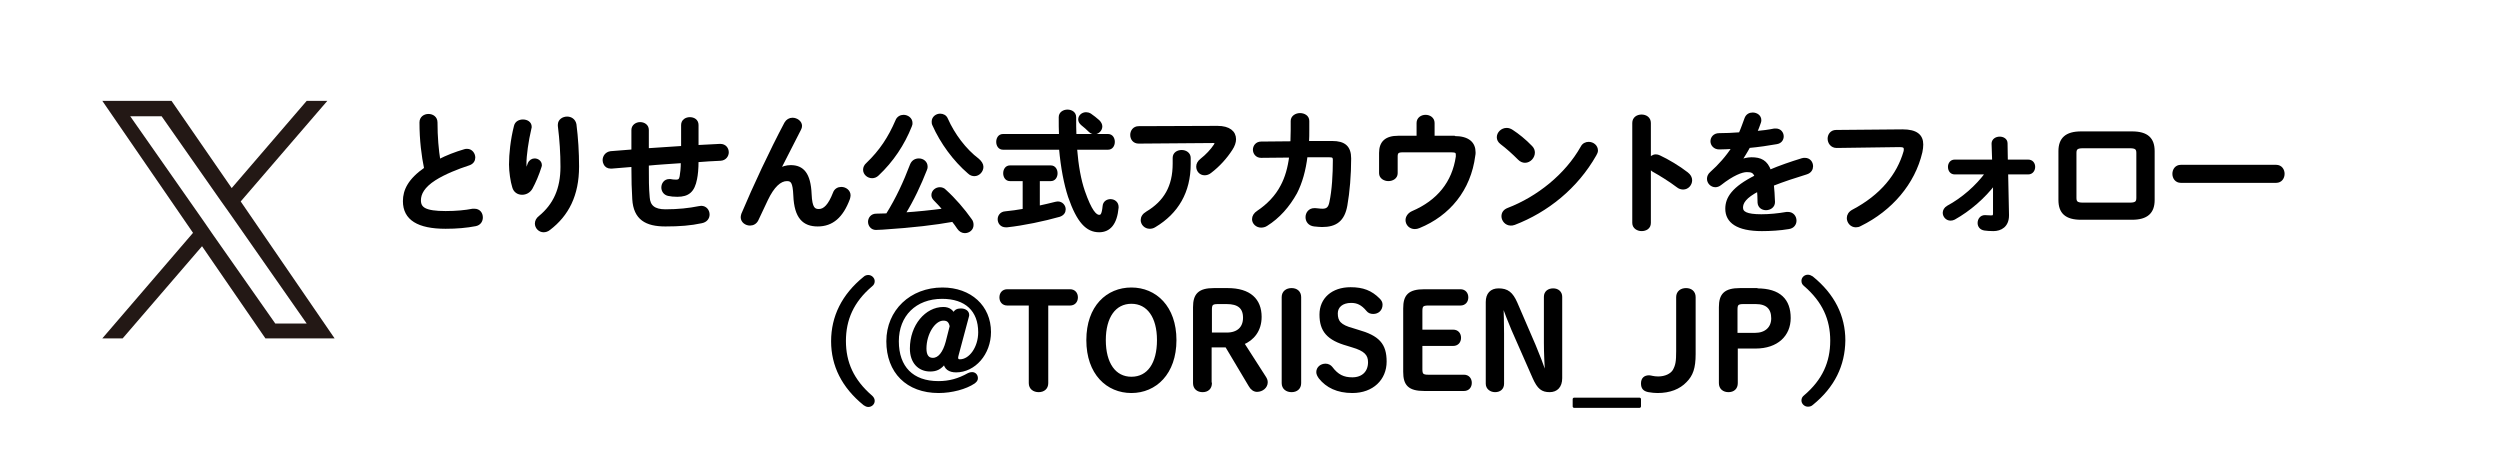
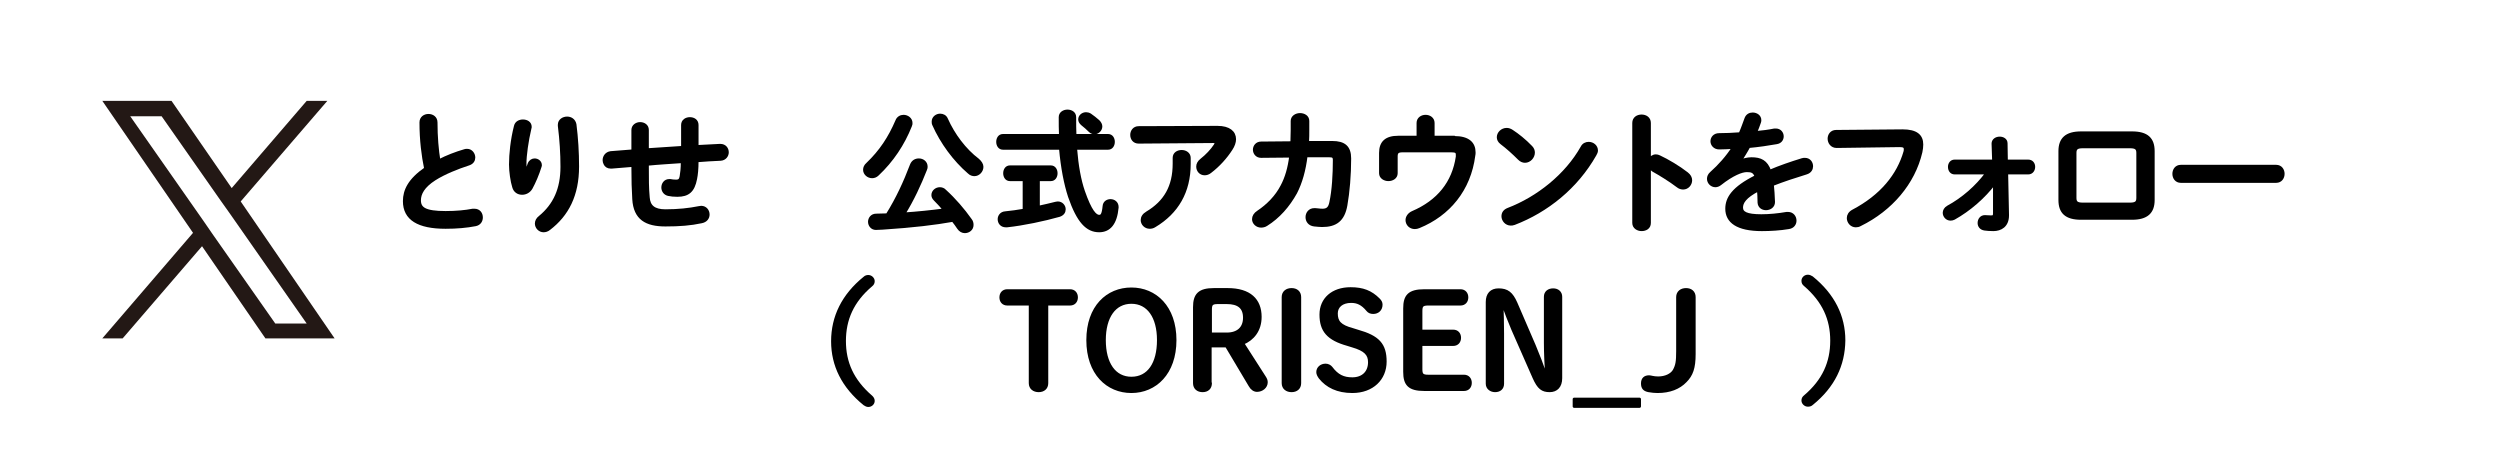
<svg xmlns="http://www.w3.org/2000/svg" version="1.1" x="0px" y="0px" viewBox="0 0 860 160" style="enable-background:new 0 0 860 160;" xml:space="preserve">
  <style type="text/css">
	.st0{fill:#231815;}
	.st1{stroke:#000000;stroke-linecap:round;stroke-linejoin:round;stroke-miterlimit:10;}
</style>
  <g id="レイヤー_1">
    <path class="st0" d="M82.8,69.3l29.8-34.6h-7.1l-25.8,30L59,34.7H35.2l31.2,45.4l-31.2,36.3h7l27.3-31.7l21.8,31.7h23.8L82.8,69.3   L82.8,69.3L82.8,69.3z M73.1,80.5L70,76L44.8,40h10.8l20.3,29l3.2,4.5l26.4,37.8H94.7L73.1,80.5L73.1,80.5z" />
  </g>
  <g id="文字">
    <g>
      <g>
        <path class="st1" d="M144.8,42.1c0-1.6,1.3-2.4,2.6-2.4c1.3,0,2.6,0.8,2.6,2.4c0,5,0.4,9.5,1,13.2c2.7-1.4,5.8-2.6,8.9-3.5     c0.3-0.1,0.5-0.1,0.8-0.1c1.4,0,2.3,1.3,2.3,2.5c0,0.9-0.5,1.8-1.7,2.2c-4,1.3-8.5,3.1-11.8,5.2c-3.9,2.5-5.2,5-5.2,7.3     c0,2.8,1.8,4.2,9,4.2c3.6,0,6.8-0.3,9.3-0.8c0.2,0,0.4,0,0.6,0c1.6,0,2.4,1.2,2.4,2.5c0,1.1-0.6,2.2-2,2.5     c-3.1,0.6-6.5,0.9-10.3,0.9c-9.4,0-14.2-2.9-14.2-9c0-3.7,1.7-7.3,7.3-11.2C145.5,53.6,144.8,48.3,144.8,42.1z" />
        <path class="st1" d="M180.8,59.5c0.5-1,0.8-1.9,1.2-3.1c0.4-1,1.2-1.4,1.9-1.4c1,0,2,0.7,2,1.8c0,0.2,0,0.4-0.1,0.5     c-0.8,2.6-2,5.4-3.1,7.4c-0.7,1.2-1.9,1.8-3.1,1.8c-1.3,0-2.5-0.7-2.9-2.2c-0.6-1.9-1.1-5.2-1.1-7.7c0-3.6,0.5-8.5,1.7-13.2     c0.3-1.3,1.5-1.8,2.6-1.8c1.3,0,2.5,0.7,2.5,2c0,0.2,0,0.4-0.1,0.6c-1,4.2-1.7,9.3-1.7,12C180.6,57.6,180.7,58.6,180.8,59.5     L180.8,59.5z M192.4,42.9c0-1.5,1.4-2.3,2.7-2.3c1.2,0,2.4,0.7,2.7,2.2c0.6,4.7,0.9,9.6,0.9,14.5c0,9.8-3.5,16.6-9.8,21.4     c-0.6,0.5-1.3,0.7-1.9,0.7c-1.4,0-2.5-1.2-2.5-2.5c0-0.8,0.4-1.6,1.2-2.2c5.1-4.2,7.6-9.7,7.6-17.3c0-4.6-0.3-9.3-0.9-14.1V42.9z     " />
        <path class="st1" d="M239.9,50.4l7.7-0.4h0.2c1.6,0,2.4,1.2,2.4,2.4c0,1.1-0.8,2.3-2.3,2.4c-2.7,0.1-5.4,0.3-8.1,0.5     c0,2.8-0.2,4.7-0.5,6.2c-0.8,4.2-2.6,5.7-6.3,5.7c-1.2,0-2.2-0.1-3.1-0.3c-1.3-0.3-1.9-1.4-1.9-2.4c0-1.2,0.8-2.4,2.2-2.4     c0.1,0,0.3,0,0.4,0c0.5,0.1,1.2,0.2,2,0.2c1,0,1.5-0.4,1.7-1.6c0.2-1.2,0.4-2.7,0.4-5.1c-4,0.3-8,0.5-12,0.9v0.7     c0,4.4,0,7.5,0.3,10.7c0.2,3.1,2,4.6,5.9,4.6c4.4,0,8.1-0.4,11.6-1.1c0.2,0,0.5-0.1,0.7-0.1c1.5,0,2.4,1.2,2.4,2.5     c0,1.1-0.7,2.2-2.3,2.5c-3.7,0.8-7.5,1.1-12.4,1.1c-6.6,0-10.5-2.2-10.9-8.9c-0.2-3.2-0.3-6.5-0.3-11.1v-0.5     c-2.4,0.2-4.9,0.4-7.3,0.6h-0.3c-1,0-1.7-0.5-2-1.2c-0.2-0.4-0.3-0.8-0.3-1.2c0-1.2,0.8-2.4,2.3-2.6c2.5-0.2,5-0.4,7.6-0.6v-7.2     c0-1.4,1.3-2.2,2.5-2.2s2.5,0.7,2.5,2.2v6.8c4-0.3,8.1-0.5,12.1-0.8v-7.7c0-1.5,1.3-2.2,2.5-2.2c1.3,0,2.5,0.7,2.5,2.2V50.4z" />
-         <path class="st1" d="M267.9,58.5c1.3-0.8,2.7-1.2,4.1-1.2c4.1,0,6.4,2.5,6.7,9.5c0.2,4.9,1.3,5.6,3,5.6c2,0,3.7-1.8,5.3-5.9     c0.4-1.2,1.4-1.7,2.4-1.7c1.4,0,2.7,1,2.7,2.4c0,0.3-0.1,0.7-0.2,1.1c-2.3,6.2-5.7,9.1-10.6,9.1c-4.7,0-7.6-2.5-7.9-10.2     c-0.2-4.5-0.9-5.4-2.7-5.4c-2.4,0-4.8,2.2-7,6.8c-1,2.1-2.3,4.8-3.3,7c-0.5,1-1.4,1.5-2.4,1.5c-1.3,0-2.7-0.9-2.7-2.4     c0-0.3,0.1-0.6,0.2-1c4-9.5,9.7-21.7,14.8-31.3c0.5-0.9,1.4-1.4,2.3-1.4c1.4,0,2.8,1,2.8,2.3c0,0.4-0.1,0.7-0.3,1.1L267.9,58.5     L267.9,58.5z" />
        <path class="st1" d="M310.8,40c1.3,0,2.6,0.9,2.6,2.3c0,0.3,0,0.6-0.2,1c-2.5,6.3-6.3,12-11.3,16.7c-0.6,0.6-1.3,0.8-1.9,0.8     c-1.4,0-2.6-1.1-2.6-2.4c0-0.7,0.3-1.4,1-2c4.6-4.4,7.6-9,10.1-14.8C308.9,40.5,309.9,40,310.8,40z M303.6,78.5     c-0.5,0-2.1,0.1-2.3,0.1c-1.4,0-2.2-1.2-2.2-2.3s0.8-2.3,2.3-2.3l3.8-0.1c3.5-5.6,6.1-11.3,8.3-17.1c0.5-1.3,1.5-1.8,2.6-1.8     c1.3,0,2.5,0.9,2.5,2.3c0,0.3,0,0.6-0.2,1c-2,5.1-4.5,10.5-7.5,15.3c4.7-0.3,9.4-0.8,14-1.4c-1.1-1.3-2.2-2.5-3.3-3.6     c-0.5-0.5-0.7-1-0.7-1.5c0-1.2,1.1-2.2,2.4-2.2c0.6,0,1.3,0.2,1.8,0.8c3.2,2.9,6.3,6.5,8.7,9.9c0.5,0.6,0.6,1.2,0.6,1.8     c0,1.4-1.2,2.3-2.5,2.3c-0.8,0-1.6-0.4-2.2-1.3c-0.5-0.8-1.2-1.7-1.9-2.6C321.6,76.9,314.3,77.8,303.6,78.5z M336.4,55     c0.9,0.8,1.4,1.6,1.4,2.4c0,1.4-1.2,2.7-2.6,2.7c-0.6,0-1.3-0.2-1.9-0.8c-5-4.3-9.4-10.3-12.1-16.4c-0.2-0.4-0.2-0.7-0.2-1.1     c0-1.3,1.2-2.2,2.4-2.2c0.9,0,1.8,0.4,2.2,1.4C328,46.4,331.9,51.6,336.4,55z" />
        <path class="st1" d="M364.8,46.6c-0.1-2-0.1-4.1-0.1-6.3c0-1.4,1.3-2.1,2.5-2.1c1.3,0,2.5,0.7,2.5,2.1c0,2.2,0,4.4,0.1,6.3h11.4     c1.2,0,1.8,1.1,1.8,2.2c0,1.1-0.6,2.2-1.8,2.2H370c0.5,6.2,1.4,11,2.7,14.8c2.4,6.9,4.1,8.6,5.4,8.6c0.9,0,1.4-0.5,1.7-3.5     c0.1-1.3,1.2-1.9,2.2-1.9c1.2,0,2.3,0.8,2.3,2.2v0.2c-0.5,5.5-2.7,8-6.2,8c-4.1,0-7.2-3.1-10.2-11.8c-1.4-4.3-2.5-9.8-3.1-16.6     H345c-1.2,0-1.8-1.1-1.8-2.2c0-1.1,0.6-2.2,1.8-2.2H364.8z M352.3,61.8h-4.9c-1.2,0-1.8-1.1-1.8-2.2c0-1.1,0.6-2.2,1.8-2.2h14.1     c1.2,0,1.8,1.1,1.8,2.2c0,1.1-0.6,2.2-1.8,2.2h-4.3v9.5c2.1-0.5,4.2-0.9,6-1.4c0.2,0,0.4-0.1,0.7-0.1c1.3,0,2.2,1.1,2.2,2.2     c0,0.9-0.5,1.7-1.7,2.1c-5.3,1.5-12.4,3-18,3.6H346c-1.5,0-2.3-1.1-2.3-2.3c0-1,0.7-2.1,2.1-2.2c2-0.2,4.3-0.5,6.5-0.9V61.8z      M377.8,41.7c0.6,0.6,0.9,1.2,0.9,1.8c0,1.2-1.1,2.2-2.2,2.2c-0.5,0-1.1-0.2-1.6-0.7c-0.9-0.9-1.6-1.5-2.6-2.3     c-0.6-0.5-0.9-1.1-0.9-1.6c0-1.1,1-2,2.2-2c0.4,0,0.9,0.1,1.4,0.4C376,40.2,376.9,40.9,377.8,41.7z" />
        <path class="st1" d="M418.8,43.8c4,0,5.9,1.7,5.9,4.1c0,1-0.4,2.2-1.2,3.4c-1.8,2.8-4.3,5.6-7.2,7.8c-0.6,0.5-1.3,0.7-1.9,0.7     c-1.4,0-2.4-1.1-2.4-2.5c0-0.8,0.4-1.6,1.3-2.3c1.8-1.4,3.6-3.3,4.7-5c0.2-0.3,0.3-0.6,0.3-0.8c0-0.4-0.3-0.5-1-0.5l-25.6,0.2     c-1.6,0-2.4-1.2-2.4-2.5c0-1.2,0.8-2.5,2.4-2.5L418.8,43.8z M403.9,54.3c0-1.5,1.3-2.2,2.6-2.2s2.6,0.8,2.6,2.2v2.1     c0,9.6-4.2,16.7-11.9,21.3c-0.6,0.4-1.2,0.5-1.7,0.5c-1.5,0-2.6-1.2-2.6-2.5c0-0.9,0.5-1.8,1.7-2.5c6.2-3.7,9.3-9,9.3-16.9V54.3z     " />
        <path class="st1" d="M458.3,49c4.1,0,6,1.6,6,5.5c0,5.7-0.5,11.6-1.3,16.1c-0.9,5.1-3.5,7-8.2,7c-0.5,0-1.8-0.1-2.7-0.2     c-1.7-0.2-2.5-1.4-2.5-2.7c0-1.3,0.9-2.6,2.5-2.6c0.1,0,0.3,0,0.4,0c0.6,0,1.4,0.2,2.4,0.2c1.6,0,2.5-0.6,2.9-2.7     c0.9-4.1,1.2-9.8,1.2-14.5c0-1.2-0.4-1.5-1.8-1.5l-7.9,0c-0.6,5-1.8,9.2-3.6,12.7c-2.5,4.5-5.9,8.4-10.1,11     c-0.6,0.4-1.3,0.5-1.8,0.5c-1.4,0-2.6-1.1-2.6-2.4c0-0.9,0.5-1.8,1.6-2.5c3.3-2.2,6.3-5.2,8.2-8.9c1.5-2.8,2.5-6.2,3-10.3     l-10.2,0.1c-1.5,0-2.3-1.2-2.3-2.3s0.8-2.3,2.3-2.3l10.6-0.1c0-1.4,0.1-2.9,0.1-4.4v-3.1c0-1.4,1.4-2.2,2.7-2.2     c1.3,0,2.7,0.7,2.7,2.2v3c0,1.5,0,3-0.1,4.4L458.3,49z" />
        <path class="st1" d="M500.3,47.3c4.9,0,6.8,2.1,6.8,5.1c0,0.4,0,0.7-0.1,1.1c-1.5,11.7-8.6,20.3-18.9,24.5     c-0.5,0.2-0.9,0.3-1.4,0.3c-1.6,0-2.7-1.2-2.7-2.6c0-0.9,0.6-2,1.9-2.6c8.9-3.8,14.1-10.3,15.4-19.2c0-0.3,0-0.5,0-0.7     c0-1-0.5-1.3-2.1-1.3h-16.7c-1.7,0-2.2,0.5-2.2,1.9v5.8c0,1.4-1.3,2.2-2.7,2.2c-1.3,0-2.7-0.8-2.7-2.2v-7c0-3.6,1.9-5.4,6.1-5.4     h6.8v-4.9c0-1.5,1.3-2.3,2.6-2.3s2.6,0.8,2.6,2.3v4.9H500.3z" />
        <path class="st1" d="M526.7,50.6c0.6,0.6,0.8,1.3,0.8,1.9c0,1.5-1.3,3-2.9,3c-0.7,0-1.4-0.3-2-0.9c-2-2-4.1-3.9-6.1-5.4     c-0.8-0.6-1.1-1.3-1.1-2c0-1.4,1.3-2.7,2.9-2.7c0.6,0,1.2,0.2,1.8,0.6C522.1,46.4,524.5,48.3,526.7,50.6z M546.5,49.3     c1.4,0,2.7,1,2.7,2.5c0,0.4-0.2,0.9-0.5,1.4c-6.4,11.3-16.6,19.4-27.8,23.7c-0.5,0.2-0.9,0.2-1.2,0.2c-1.6,0-2.7-1.4-2.7-2.7     c0-1,0.5-1.9,1.8-2.4c10.2-3.9,20-11.7,25.4-21.3C544.7,49.7,545.6,49.3,546.5,49.3z" />
        <path class="st1" d="M567.4,55c0.5-0.8,1.3-1.4,2.2-1.4c0.4,0,0.8,0.1,1.2,0.3c2.8,1.3,6.7,3.6,9.5,5.8c0.9,0.7,1.3,1.5,1.3,2.3     c0,1.4-1.1,2.7-2.6,2.7c-0.6,0-1.3-0.2-1.9-0.7c-2.6-2-6.4-4.3-8.4-5.4c-0.6-0.4-1-0.8-1.3-1.3v19.4c0,1.6-1.3,2.3-2.7,2.3     c-1.3,0-2.7-0.8-2.7-2.3V42.3c0-1.6,1.3-2.4,2.7-2.4c1.4,0,2.7,0.8,2.7,2.4V55z" />
        <path class="st1" d="M598.6,55.4c1.2-0.4,2.5-0.8,3.9-0.8c3.1,0,5.1,0.9,6.3,4.3c3.5-1.5,7.3-2.8,11.2-4c0.3-0.1,0.6-0.1,0.9-0.1     c1.5,0,2.3,1.2,2.3,2.4c0,0.9-0.5,1.9-1.8,2.3c-3.9,1.2-7.9,2.5-11.7,4c0.2,1.7,0.3,3.6,0.4,6c0,1.5-1.3,2.3-2.6,2.3     c-1.2,0-2.3-0.7-2.4-2.1c0-1.7-0.1-3.1-0.2-4.4c-4.7,2.4-5.8,4.4-5.8,6.1c0,1.8,1.6,2.8,6.8,2.8c2.8,0,5.8-0.3,8.7-0.8     c0.2,0,0.4,0,0.5,0c1.5,0,2.4,1.2,2.4,2.5c0,1.1-0.7,2.2-2.2,2.4c-2.9,0.5-6.3,0.7-9.2,0.7c-8.5,0-12.1-2.8-12.1-7.2     c0-3.6,2.1-7.1,10.1-11.1c-0.6-1.7-1.5-2-3.2-2c-1.7,0-4.9,1.2-9.2,4.6c-0.5,0.4-1.1,0.6-1.6,0.6c-1.3,0-2.4-1.1-2.4-2.4     c0-0.7,0.3-1.4,1-2c2.8-2.5,5.4-5.4,7.6-8.8c-1.8,0.1-3.4,0.2-4.9,0.2c-1.6,0-2.5-1.2-2.5-2.3c0-1.1,0.8-2.3,2.5-2.3     c2.1,0,4.6-0.1,7.2-0.3c0.8-1.8,1.4-3.6,2-5.2c0.4-1.1,1.3-1.6,2.3-1.6c1.3,0,2.5,0.8,2.5,2.1c0,0.2,0,0.5-0.1,0.7     c-0.4,1.3-0.9,2.4-1.4,3.6c2.3-0.2,4.6-0.5,6.5-0.9c0.2,0,0.4,0,0.5,0c1.4,0,2.2,1.1,2.2,2.2c0,1-0.6,2-2,2.2     c-2.8,0.5-6.2,1-9.5,1.3C600.7,52.1,599.6,53.8,598.6,55.4L598.6,55.4z" />
        <path class="st1" d="M654.5,45c4.7,0,6.6,1.7,6.6,4.7c0,0.8-0.1,1.6-0.3,2.6c-2.5,10.7-10.3,19.8-20.9,25c-0.5,0.3-1,0.4-1.5,0.4     c-1.5,0-2.6-1.3-2.6-2.7c0-0.9,0.5-1.8,1.6-2.4c9.9-5.2,15.6-12.4,17.9-20.4c0.1-0.4,0.1-0.6,0.1-0.9c0-0.9-0.6-1.2-1.9-1.2     l-21.7,0.3c-1.7,0-2.6-1.4-2.6-2.7c0-1.2,0.8-2.5,2.4-2.5L654.5,45z" />
        <path class="st1" d="M672.4,59.5c-1.2,0-1.8-1-1.8-2.1c0-1,0.6-2,1.8-2h13.4l-0.2-6c0-1.2,1.1-1.9,2.3-1.9c1.1,0,2.2,0.6,2.2,1.8     l0.1,6.1h7.5c1.3,0,1.9,1,1.9,2c0,1-0.6,2.1-1.9,2.1h-7.4l0.3,14.4v0.2c0,3.6-2.4,4.9-4.9,4.9c-1.3,0-2.2-0.1-3-0.2     c-1.3-0.2-1.9-1.1-1.9-2.1c0-1.1,0.7-2.2,2-2.2c0.7,0,1.4,0.1,2.1,0.1c0.9,0,1.2-0.2,1.2-1.2v-0.2l0-3.1V63     c-3.6,4.8-8.7,9.2-13.9,12.1c-0.4,0.2-0.8,0.3-1.2,0.3c-1.3,0-2.2-1.1-2.2-2.2c0-0.7,0.4-1.5,1.3-2c5-2.7,9.9-6.9,13.4-11.7     H672.4z" />
        <path class="st1" d="M715.9,75.1c-5.2,0-7.3-2.1-7.3-6.3V52c0-4.2,2.2-6.3,7.3-6.3h17.5c5.2,0,7.3,2.1,7.3,6.3v16.8     c0,4.2-2.2,6.3-7.3,6.3H715.9z M732.7,70.2c2.1,0,2.7-0.6,2.7-2.1V52.6c0-1.5-0.6-2.1-2.7-2.1h-16.2c-2.1,0-2.7,0.6-2.7,2.1v15.5     c0,1.5,0.6,2.1,2.7,2.1H732.7z" />
        <path class="st1" d="M783,57.2c1.6,0,2.4,1.3,2.4,2.6c0,1.3-0.8,2.6-2.4,2.6h-32.8c-1.6,0-2.4-1.3-2.4-2.6c0-1.3,0.8-2.6,2.4-2.6     H783z" />
        <path class="st1" d="M297.4,95.6c0.4-0.4,0.9-0.5,1.3-0.5c0.9,0,1.7,0.8,1.7,1.6c0,0.6-0.2,1-0.7,1.4c-6.5,5.5-9.2,11.8-9.2,19.2     c0,7.4,2.7,13.6,9.2,19.2c0.4,0.4,0.7,0.8,0.7,1.4c0,0.9-0.8,1.6-1.7,1.6c-0.4,0-0.9-0.2-1.3-0.5c-7.4-6-11-13.3-11-21.6     C286.4,109,290,101.6,297.4,95.6z" />
-         <path class="st1" d="M328.3,108c0.2-0.9,1-1.4,2.2-1.4c1.4,0,2.4,0.7,2.4,1.7c0,0.2,0,0.4-0.1,0.6l-3.5,13.1     c-0.1,0.4-0.2,0.8-0.2,1c0,0.8,0.4,1.1,1.1,1.1c3.6,0,6.8-4.5,6.8-9.8c0-7.6-4.7-12-12.9-12c-9.3,0-15.4,6.1-15.4,15.1     c0,9,5.1,14.2,14.1,14.2c3.8,0,7-0.9,10.4-2.8c0.4-0.2,0.8-0.3,1.2-0.3c0.9,0,1.5,0.7,1.5,1.6c0,0.6-0.3,0.9-0.9,1.4     c-2.8,1.9-7.6,3.2-12.1,3.2c-10.8,0-17.5-6.8-17.5-17.3c0-10.4,8-18,18.8-18c9.6,0,16.2,6.1,16.2,14.8c0,7.5-5.3,13.4-11.5,13.4     c-2.3,0-3.7-1-3.9-3c-1.5,2-2.9,2.7-5,2.7c-3.8,0-6.5-2.7-6.5-7.4c0-7.9,5.2-13.8,11-13.8c1.8,0,3,0.8,3.7,2.5L328.3,108z      M327.2,112.2c-0.4-1.8-1.2-2.4-2.7-2.4c-3.2,0-6.3,4.9-6.3,10.1c0,2.4,0.9,3.7,2.7,3.7c2.2,0,3.9-2.2,4.9-5.9L327.2,112.2z" />
        <path class="st1" d="M360.1,131.8c0,1.7-1.2,2.6-2.8,2.6s-2.9-0.9-2.9-2.6v-27.2h-7.9c-1.4,0-2.2-1-2.2-2.3     c0-1.3,0.8-2.3,2.2-2.3h21.6c1.4,0,2.2,1,2.2,2.3c0,1.3-0.8,2.3-2.2,2.3h-8V131.8z" />
        <path class="st1" d="M374.2,117c0-11.5,6.8-17.6,15-17.6c8.2,0,15,6.2,15,17.6s-6.8,17.7-15,17.7     C381,134.7,374.2,128.5,374.2,117z M398.5,117c0-8-3.5-13-9.3-13c-5.8,0-9.3,5-9.3,13c0,8.1,3.5,13.1,9.3,13.1     C395.1,130.1,398.5,125.1,398.5,117z" />
        <path class="st1" d="M416.4,131.8c0,1.7-1.1,2.6-2.7,2.6c-1.6,0-2.8-0.9-2.8-2.6v-26.1c0-4.3,1.6-6.1,6.7-6.1h4.7     c7.6,0,11.2,3.6,11.2,9.4c0,4.7-2.6,7.7-6,9.1l7.5,11.7c0.4,0.6,0.6,1.1,0.6,1.7c0,1.6-1.5,2.8-3.2,2.8c-0.9,0-1.8-0.6-2.4-1.7     l-8.1-13.6h-5.6V131.8z M422,114.9c3.9,0,6.1-2.1,6.1-5.6c0-3.6-2.1-5.2-6.1-5.2h-3.1c-2.1,0-2.5,0.6-2.5,2.4v8.4H422z" />
        <path class="st1" d="M441.4,102.2c0-1.7,1.3-2.6,2.9-2.6s2.8,0.9,2.8,2.6v29.6c0,1.7-1.2,2.6-2.8,2.6s-2.9-0.9-2.9-2.6V102.2z" />
        <path class="st1" d="M463.6,118.5c-6.8-1.9-9.2-4.8-9.2-10.3c0-5.3,4-8.9,10.2-8.9c4.2,0,7,1.1,9.6,3.7c0.6,0.6,0.9,1.1,0.9,1.8     c0,1.7-1.2,2.7-2.7,2.7c-0.9,0-1.5-0.3-1.9-0.8c-1.9-2.3-3.6-3-5.7-3c-3.2,0-5.1,1.7-5.1,4.1c0,2.9,1.2,4.4,5.7,5.6l1.6,0.5     c7.1,2,9.5,4.6,9.5,10.5s-4.4,10.3-11.3,10.3c-5.1,0-8.7-1.8-11.1-4.8c-0.5-0.7-0.8-1.3-0.8-1.9c0-1.4,1.2-2.4,2.7-2.4     c0.8,0,1.5,0.4,1.9,0.9c2.1,2.8,4.2,3.8,7.3,3.8c3.6,0,5.9-2.2,5.9-5.7c0-2.7-1.4-4.3-5.9-5.6L463.6,118.5z" />
        <path class="st1" d="M503.6,129.4c1.4,0,2.2,1,2.2,2.3c0,1.3-0.8,2.3-2.2,2.3H490c-5.3,0-6.8-1.8-6.8-6.1v-21.8     c0-4.3,1.5-6.1,6.8-6.1h12.4c1.4,0,2.2,1,2.2,2.3c0,1.3-0.8,2.3-2.2,2.3h-11.1c-2.1,0-2.5,0.6-2.5,2.4v6.9h11.1     c1.4,0,2.2,1,2.2,2.3c0,1.3-0.8,2.3-2.2,2.3h-11.1v8.5c0,1.8,0.4,2.4,2.5,2.4H503.6z" />
-         <path class="st1" d="M532,128.8c-0.2-3.6-0.4-7.4-0.4-10.9v-15.8c0-1.6,1.2-2.4,2.7-2.4c1.5,0,2.6,0.9,2.6,2.4v28     c0,2.8-1.5,4.3-3.8,4.3c-2.5,0-3.8-0.9-5.4-4.5l-7.3-16.6c-1.3-3.1-2.3-5.6-3.3-8.6h-0.4c0.1,3.3,0.2,6.7,0.2,10V132     c0,1.6-1.1,2.4-2.6,2.4c-1.4,0-2.7-0.9-2.7-2.4v-28.1c0-2.7,1.4-4.2,3.9-4.2c3,0,4.5,1.2,6,4.6l6.3,14.6c1.4,3.3,2.6,6.5,3.8,9.9     H532z" />
+         <path class="st1" d="M532,128.8c-0.2-3.6-0.4-7.4-0.4-10.9v-15.8c0-1.6,1.2-2.4,2.7-2.4c1.5,0,2.6,0.9,2.6,2.4v28     c0,2.8-1.5,4.3-3.8,4.3c-2.5,0-3.8-0.9-5.4-4.5l-7.3-16.6c-1.3-3.1-2.3-5.6-3.3-8.6h-0.4c0.1,3.3,0.2,6.7,0.2,10V132     c0,1.6-1.1,2.4-2.6,2.4c-1.4,0-2.7-0.9-2.7-2.4v-28.1c0-2.7,1.4-4.2,3.9-4.2c3,0,4.5,1.2,6,4.6l6.3,14.6c1.4,3.3,2.6,6.5,3.8,9.9     z" />
        <path class="st1" d="M564,137.3v2.5h-22.5v-2.5H564z" />
        <path class="st1" d="M582.8,121.8c0,4.8-0.9,7.2-3,9.3c-2.2,2.3-5.4,3.6-9.6,3.6c-0.9,0-2-0.1-3.1-0.3c-1.4-0.3-2.1-0.9-2.1-2.5     c0-1.6,0.9-2.3,2.3-2.3c0.5,0,1.5,0.4,3.1,0.4c2.5,0,4.6-1,5.5-2.5c1-1.8,1.2-3.2,1.2-6.7v-18.6c0-1.7,1.3-2.6,2.9-2.6     c1.6,0,2.8,0.9,2.8,2.6V121.8z" />
-         <path class="st1" d="M604.4,99.7c7.8,0,11.1,3.6,11.1,9.7c0,5.8-4.2,10-11.6,10h-6.6v12.4c0,1.7-1.1,2.6-2.7,2.6     s-2.8-0.9-2.8-2.6v-26.1c0-4.3,1.6-6.1,6.8-6.1H604.4z M603.8,115c3.6,0,6-2.1,6-5.5c0-3.5-1.9-5.4-5.8-5.4h-4.3     c-2.1,0-2.5,0.6-2.5,2.4v8.5H603.8z" />
        <path class="st1" d="M623.3,138.9c-0.4,0.4-0.9,0.5-1.4,0.5c-0.9,0-1.7-0.8-1.7-1.6c0-0.6,0.2-1,0.7-1.4     c6.5-5.5,9.2-11.8,9.2-19.2c0-7.4-2.7-13.6-9.2-19.2c-0.5-0.4-0.7-0.8-0.7-1.4c0-0.9,0.8-1.6,1.7-1.6c0.5,0,0.9,0.2,1.4,0.5     c7.4,6,11,13.3,11,21.6C634.2,125.6,630.7,132.9,623.3,138.9z" />
      </g>
    </g>
  </g>
</svg>